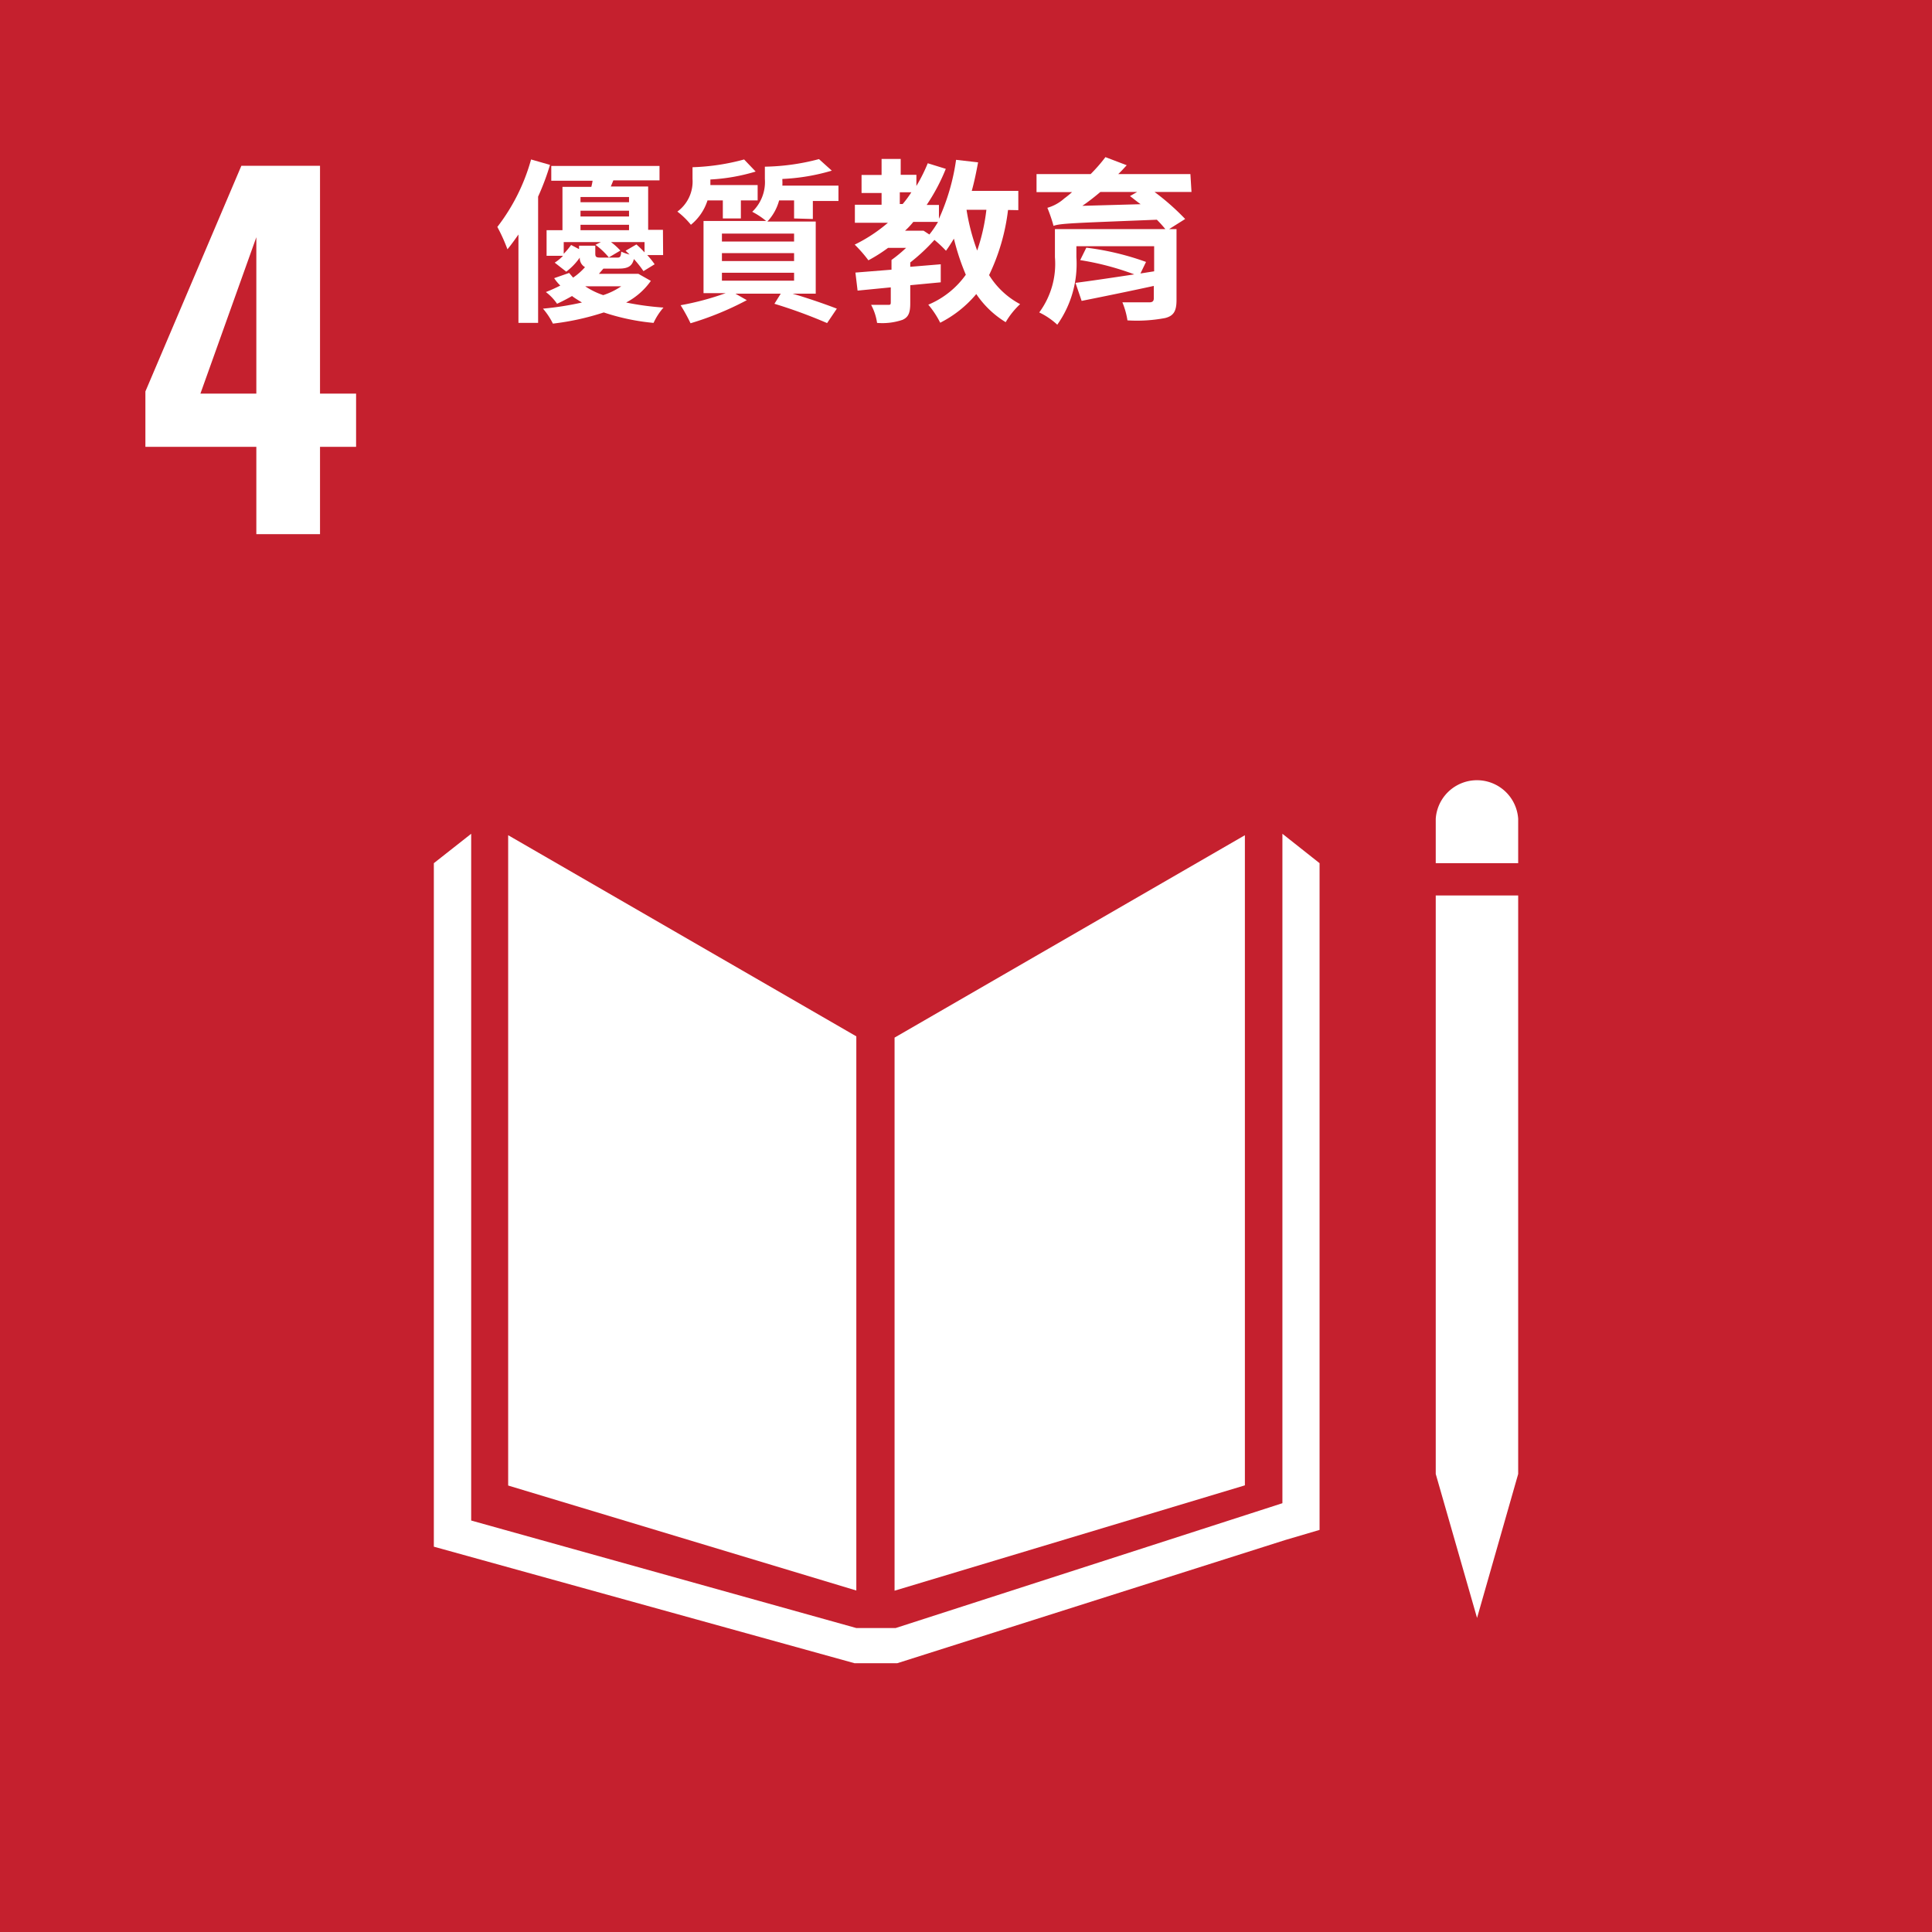
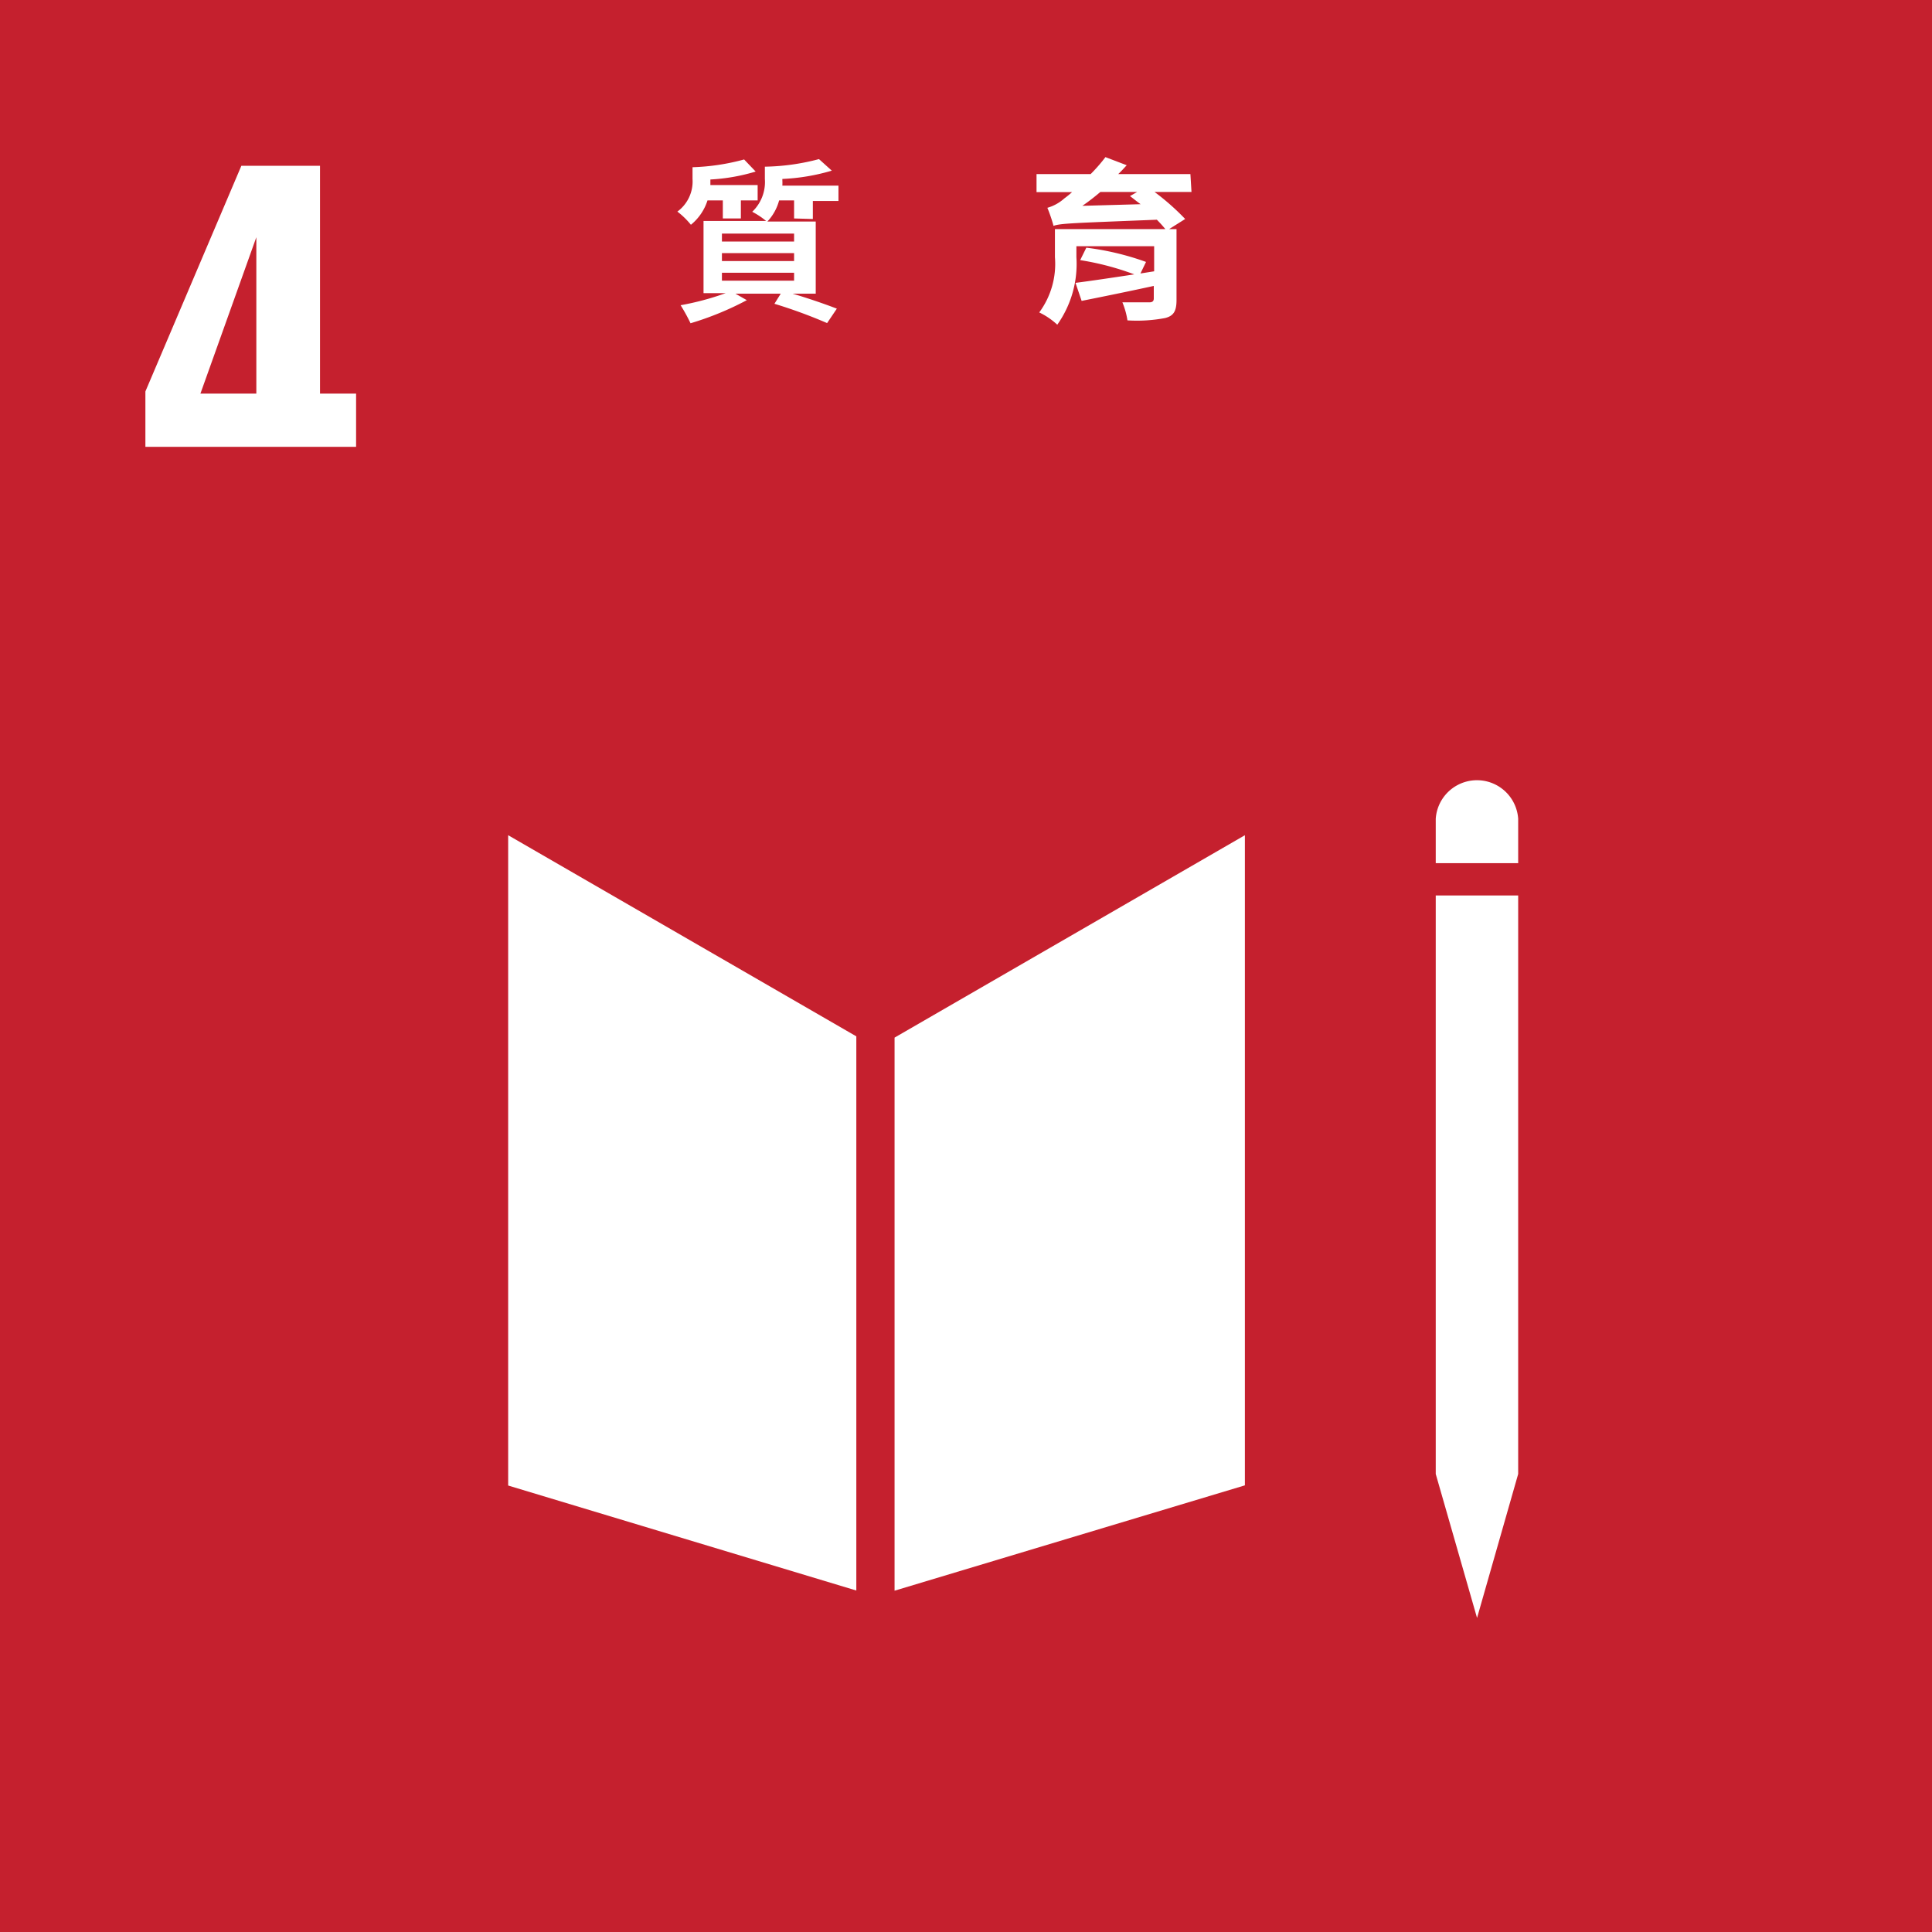
<svg xmlns="http://www.w3.org/2000/svg" viewBox="0 0 107.1 107.1">
  <defs>
    <style>.cls-1{fill:#c5202e;}.cls-2{fill:#fff;}</style>
  </defs>
  <g id="Layer_2" data-name="Layer 2">
    <rect class="cls-1" width="107.1" height="107.1" />
    <polygon class="cls-2" points="47.47 57.45 28.17 46.3 28.17 82.35 47.47 88.17 47.47 57.45" />
    <polygon class="cls-2" points="49.59 57.52 49.59 88.18 69.01 82.34 69.01 46.3 49.59 57.52" />
    <polygon class="cls-2" points="80.16 81.71 79.59 81.71 81.88 89.69 84.16 81.71 83.59 81.71 84.16 81.71 84.16 49.64 83.59 49.64 83.02 49.64 82.42 49.64 81.29 49.64 80.73 49.64 80.16 49.64 79.59 49.64 79.59 81.71 80.16 81.71" />
-     <polygon class="cls-2" points="73.15 47.85 71.09 46.22 71.09 83.33 49.65 90.25 48.65 90.25 48.46 90.25 47.47 90.25 26.12 84.29 26.12 46.22 24.05 47.85 24.05 85.74 47.37 92.2 48.46 92.2 48.65 92.2 49.74 92.2 71.25 85.37 73.15 84.81 73.15 47.85" />
    <path class="cls-2" d="M84.16,45.39a2.29,2.29,0,0,0-4.57,0v2.46h4.57Z" />
-     <path class="cls-2" d="M30.49,9.14a14,14,0,0,1-.66,1.76v7H28.74V13c-.21.3-.41.58-.61.82a9.41,9.41,0,0,0-.56-1.24,10.84,10.84,0,0,0,1.87-3.74Zm6.27,5h-.88a4.56,4.56,0,0,1,.41.51l-.62.38a5.86,5.86,0,0,0-.53-.67c-.1.4-.33.53-.84.53h-.85l-.25.29h2l.19,0,.69.39a3.87,3.87,0,0,1-1.37,1.2,15.69,15.69,0,0,0,2.07.28,3.53,3.53,0,0,0-.55.85,12.22,12.22,0,0,1-2.76-.58,14.42,14.42,0,0,1-2.82.62,3.85,3.85,0,0,0-.55-.83,16.92,16.92,0,0,0,2.16-.34c-.19-.12-.38-.23-.55-.36-.26.15-.53.29-.83.43a2.74,2.74,0,0,0-.62-.65,8.4,8.4,0,0,0,.8-.36,2.55,2.55,0,0,1-.34-.41l.83-.29.22.26a3.5,3.5,0,0,0,.66-.58.57.57,0,0,1-.29-.53,3.47,3.47,0,0,1-.75.78l-.64-.5a2.32,2.32,0,0,0,.46-.38h-.91V12.76h.88v-2.4h1.6a3.4,3.4,0,0,0,.07-.34H30.56V9.2h6V10H34l-.14.34h2.07v2.4h.82Zm-1.48-.59a6.16,6.16,0,0,1,.45.44v-.57H33.87a3.58,3.58,0,0,1,.52.47l-.64.38a4.18,4.18,0,0,0-.74-.7l.3-.15H31.25v.65a4.44,4.44,0,0,0,.41-.49l.44.23v-.19H33v.43c0,.2.05.23.31.23h.86c.19,0,.24,0,.27-.33a2.42,2.42,0,0,0,.46.16l-.22-.21Zm-3.1-2.63v.29h2.69v-.29Zm2.69.76H32.18V12h2.69Zm-2.69,1.08h2.69v-.3H32.18Zm1.26,3.6a3.89,3.89,0,0,0,1-.49h-2A4.18,4.18,0,0,0,33.44,16.36Z" />
    <path class="cls-2" d="M39.22,11.11a2.85,2.85,0,0,1-.92,1.35,4.31,4.31,0,0,0-.75-.73,2.07,2.07,0,0,0,.84-1.81V9.27a12.25,12.25,0,0,0,2.86-.43l.64.67a10.54,10.54,0,0,1-2.51.44c0,.1,0,.21,0,.31H42v.85h-.93v1h-1v-1Zm4.8,1v-1h-.83a2.73,2.73,0,0,1-.65,1.17h2.68v4H43.94c.91.27,1.83.59,2.45.83l-.54.8a27.73,27.73,0,0,0-2.92-1.07l.35-.56H40.77l.63.36a17,17,0,0,1-3.12,1.28,10.05,10.05,0,0,0-.55-1,15.29,15.29,0,0,0,2.5-.67H39v-4h3.47a4.27,4.27,0,0,0-.77-.51,2.28,2.28,0,0,0,.7-1.82V9.24a12.42,12.42,0,0,0,3-.42l.71.64a11.34,11.34,0,0,1-2.74.46V10a2.71,2.71,0,0,1,0,.29h3.11v.85H45.06v1Zm0,.84h-4v.44h4Zm0,1.08h-4v.44h4Zm0,1.09h-4v.44h4Z" />
-     <path class="cls-2" d="M55.88,11.64a11.41,11.41,0,0,1-1.05,3.61,4.5,4.5,0,0,0,1.72,1.61,4.4,4.4,0,0,0-.8,1,5.28,5.28,0,0,1-1.63-1.56,6.33,6.33,0,0,1-2,1.59,5,5,0,0,0-.66-1,4.84,4.84,0,0,0,2.08-1.66,12.86,12.86,0,0,1-.66-2c-.14.23-.29.47-.44.67a6.56,6.56,0,0,0-.64-.6,10.65,10.65,0,0,1-1.34,1.25v.24l1.69-.14v1l-1.69.16v1c0,.51-.09.77-.43.92a3.47,3.47,0,0,1-1.41.17,3,3,0,0,0-.33-1h.93c.12,0,.16,0,.16-.14v-.83l-1.84.18-.12-1,2-.16v-.54a7.74,7.74,0,0,0,.81-.67h-1a8.73,8.73,0,0,1-1.09.69,7.51,7.51,0,0,0-.76-.87,8.61,8.61,0,0,0,1.84-1.21H47.39v-1h1.48v-.65H47.76v-1h1.11V8.81h1.06v.88h.87v.62a9.26,9.26,0,0,0,.63-1.26l1,.31a10.69,10.69,0,0,1-1.06,2h.68v.77a11.93,11.93,0,0,0,.95-3.27L54.22,9c-.1.54-.21,1.08-.35,1.58h2.58v1.07Zm-6-.33h.16a6,6,0,0,0,.48-.65h-.64ZM51.52,13A5.46,5.46,0,0,0,52,12.3H50.63a4.24,4.24,0,0,1-.46.49H51l.2,0Zm2.06-1.37a11.67,11.67,0,0,0,.59,2.26,10.76,10.76,0,0,0,.51-2.26Z" />
    <path class="cls-2" d="M66.05,10.64H64a13.35,13.35,0,0,1,1.7,1.5l-.89.56h.41v3.93c0,.62-.16.88-.63,1a8.41,8.41,0,0,1-2.09.13,4.36,4.36,0,0,0-.28-1c.53,0,1.32,0,1.49,0s.25-.06.25-.22v-.69c-1.42.31-2.85.6-4,.83l-.34-1c.8-.1,2-.28,3.26-.47a15.29,15.29,0,0,0-3-.79l.34-.69a15.17,15.17,0,0,1,3.31.79l-.31.64.76-.12V13.65H59.67v.6A5.83,5.83,0,0,1,58.61,18a4,4,0,0,0-1-.68,4.53,4.53,0,0,0,.87-3.06V12.7h6.12a6.69,6.69,0,0,0-.47-.52c-4.74.19-5.31.2-5.73.34-.05-.22-.23-.75-.34-1A2.4,2.4,0,0,0,59,11a5.18,5.18,0,0,0,.43-.35H57.46v-1h3a9,9,0,0,0,.82-.94l1.18.45c-.15.16-.3.33-.47.49h4Zm-2.82.68c-.21-.15-.4-.31-.59-.45l.4-.23H61c-.33.28-.65.53-1,.77Z" />
-     <path class="cls-2" d="M14.21,21.82V13.15l-3.1,8.67Zm0,2.95H8.06V21.7L13.38,9.19h4.36V21.82h2v2.95h-2v4.84H14.21Z" />
+     <path class="cls-2" d="M14.21,21.82V13.15l-3.1,8.67Zm0,2.95H8.06V21.7L13.38,9.19h4.36V21.82h2v2.95h-2H14.21Z" />
  </g>
</svg>